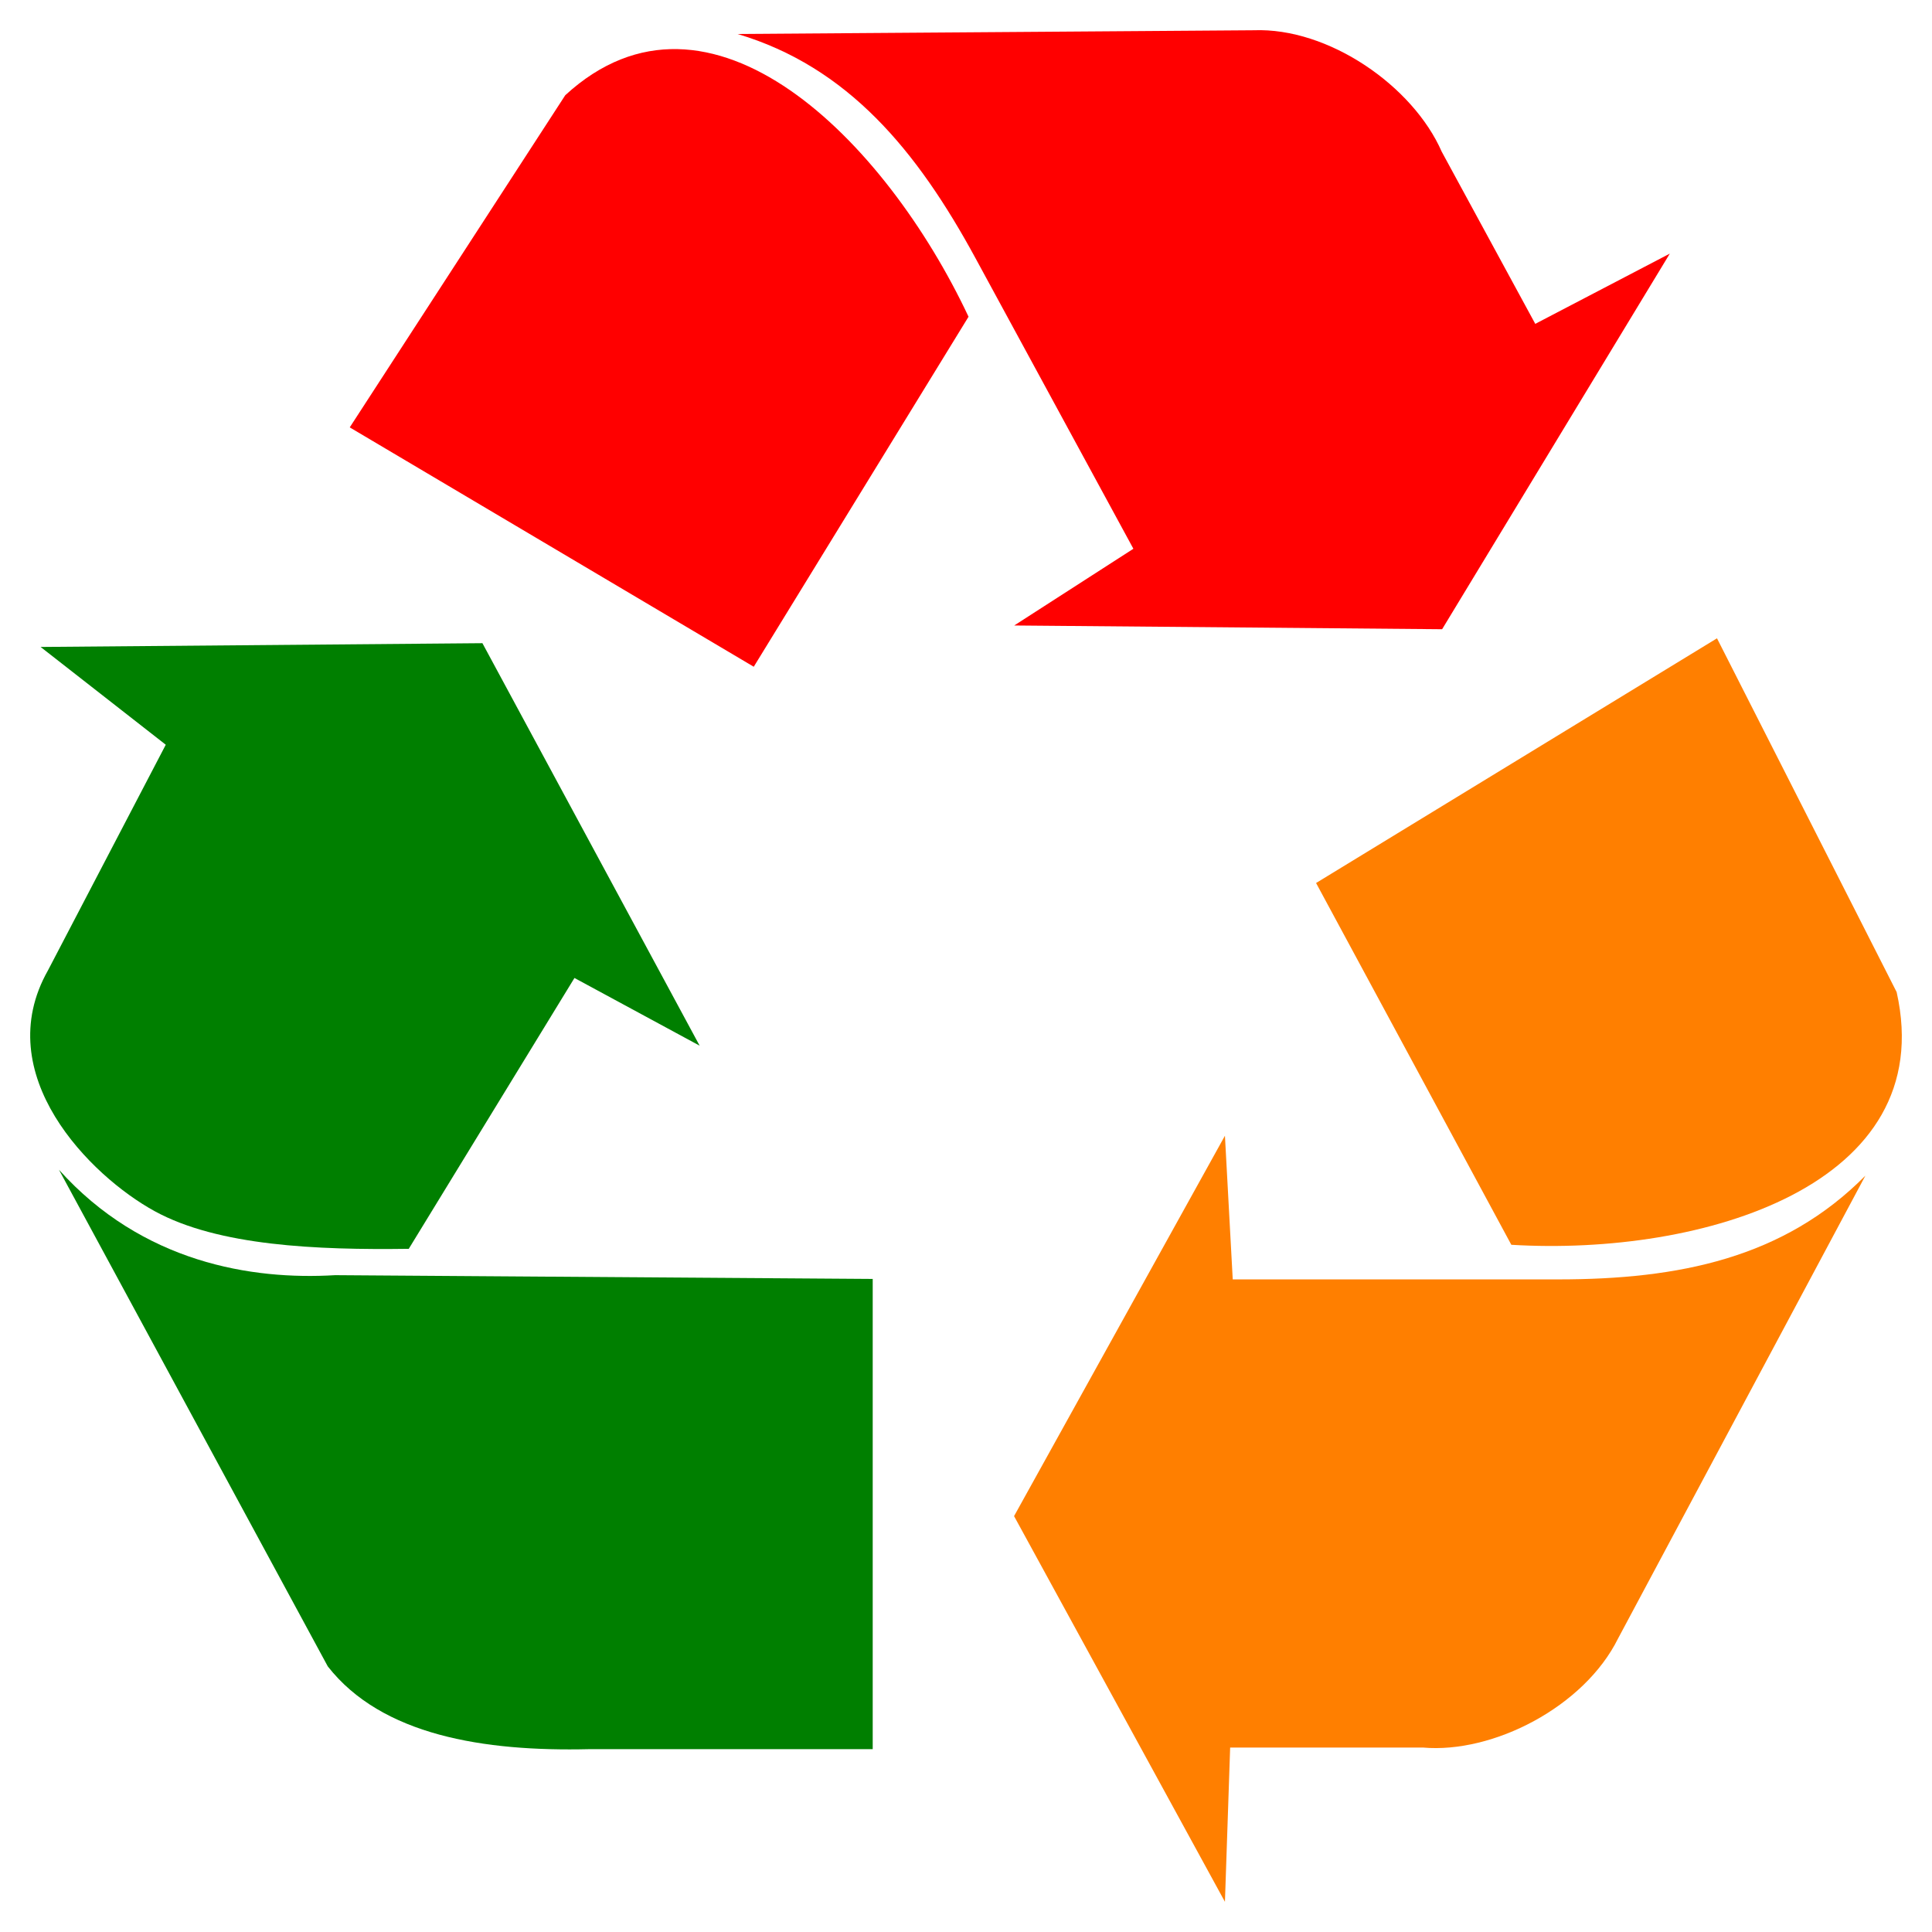
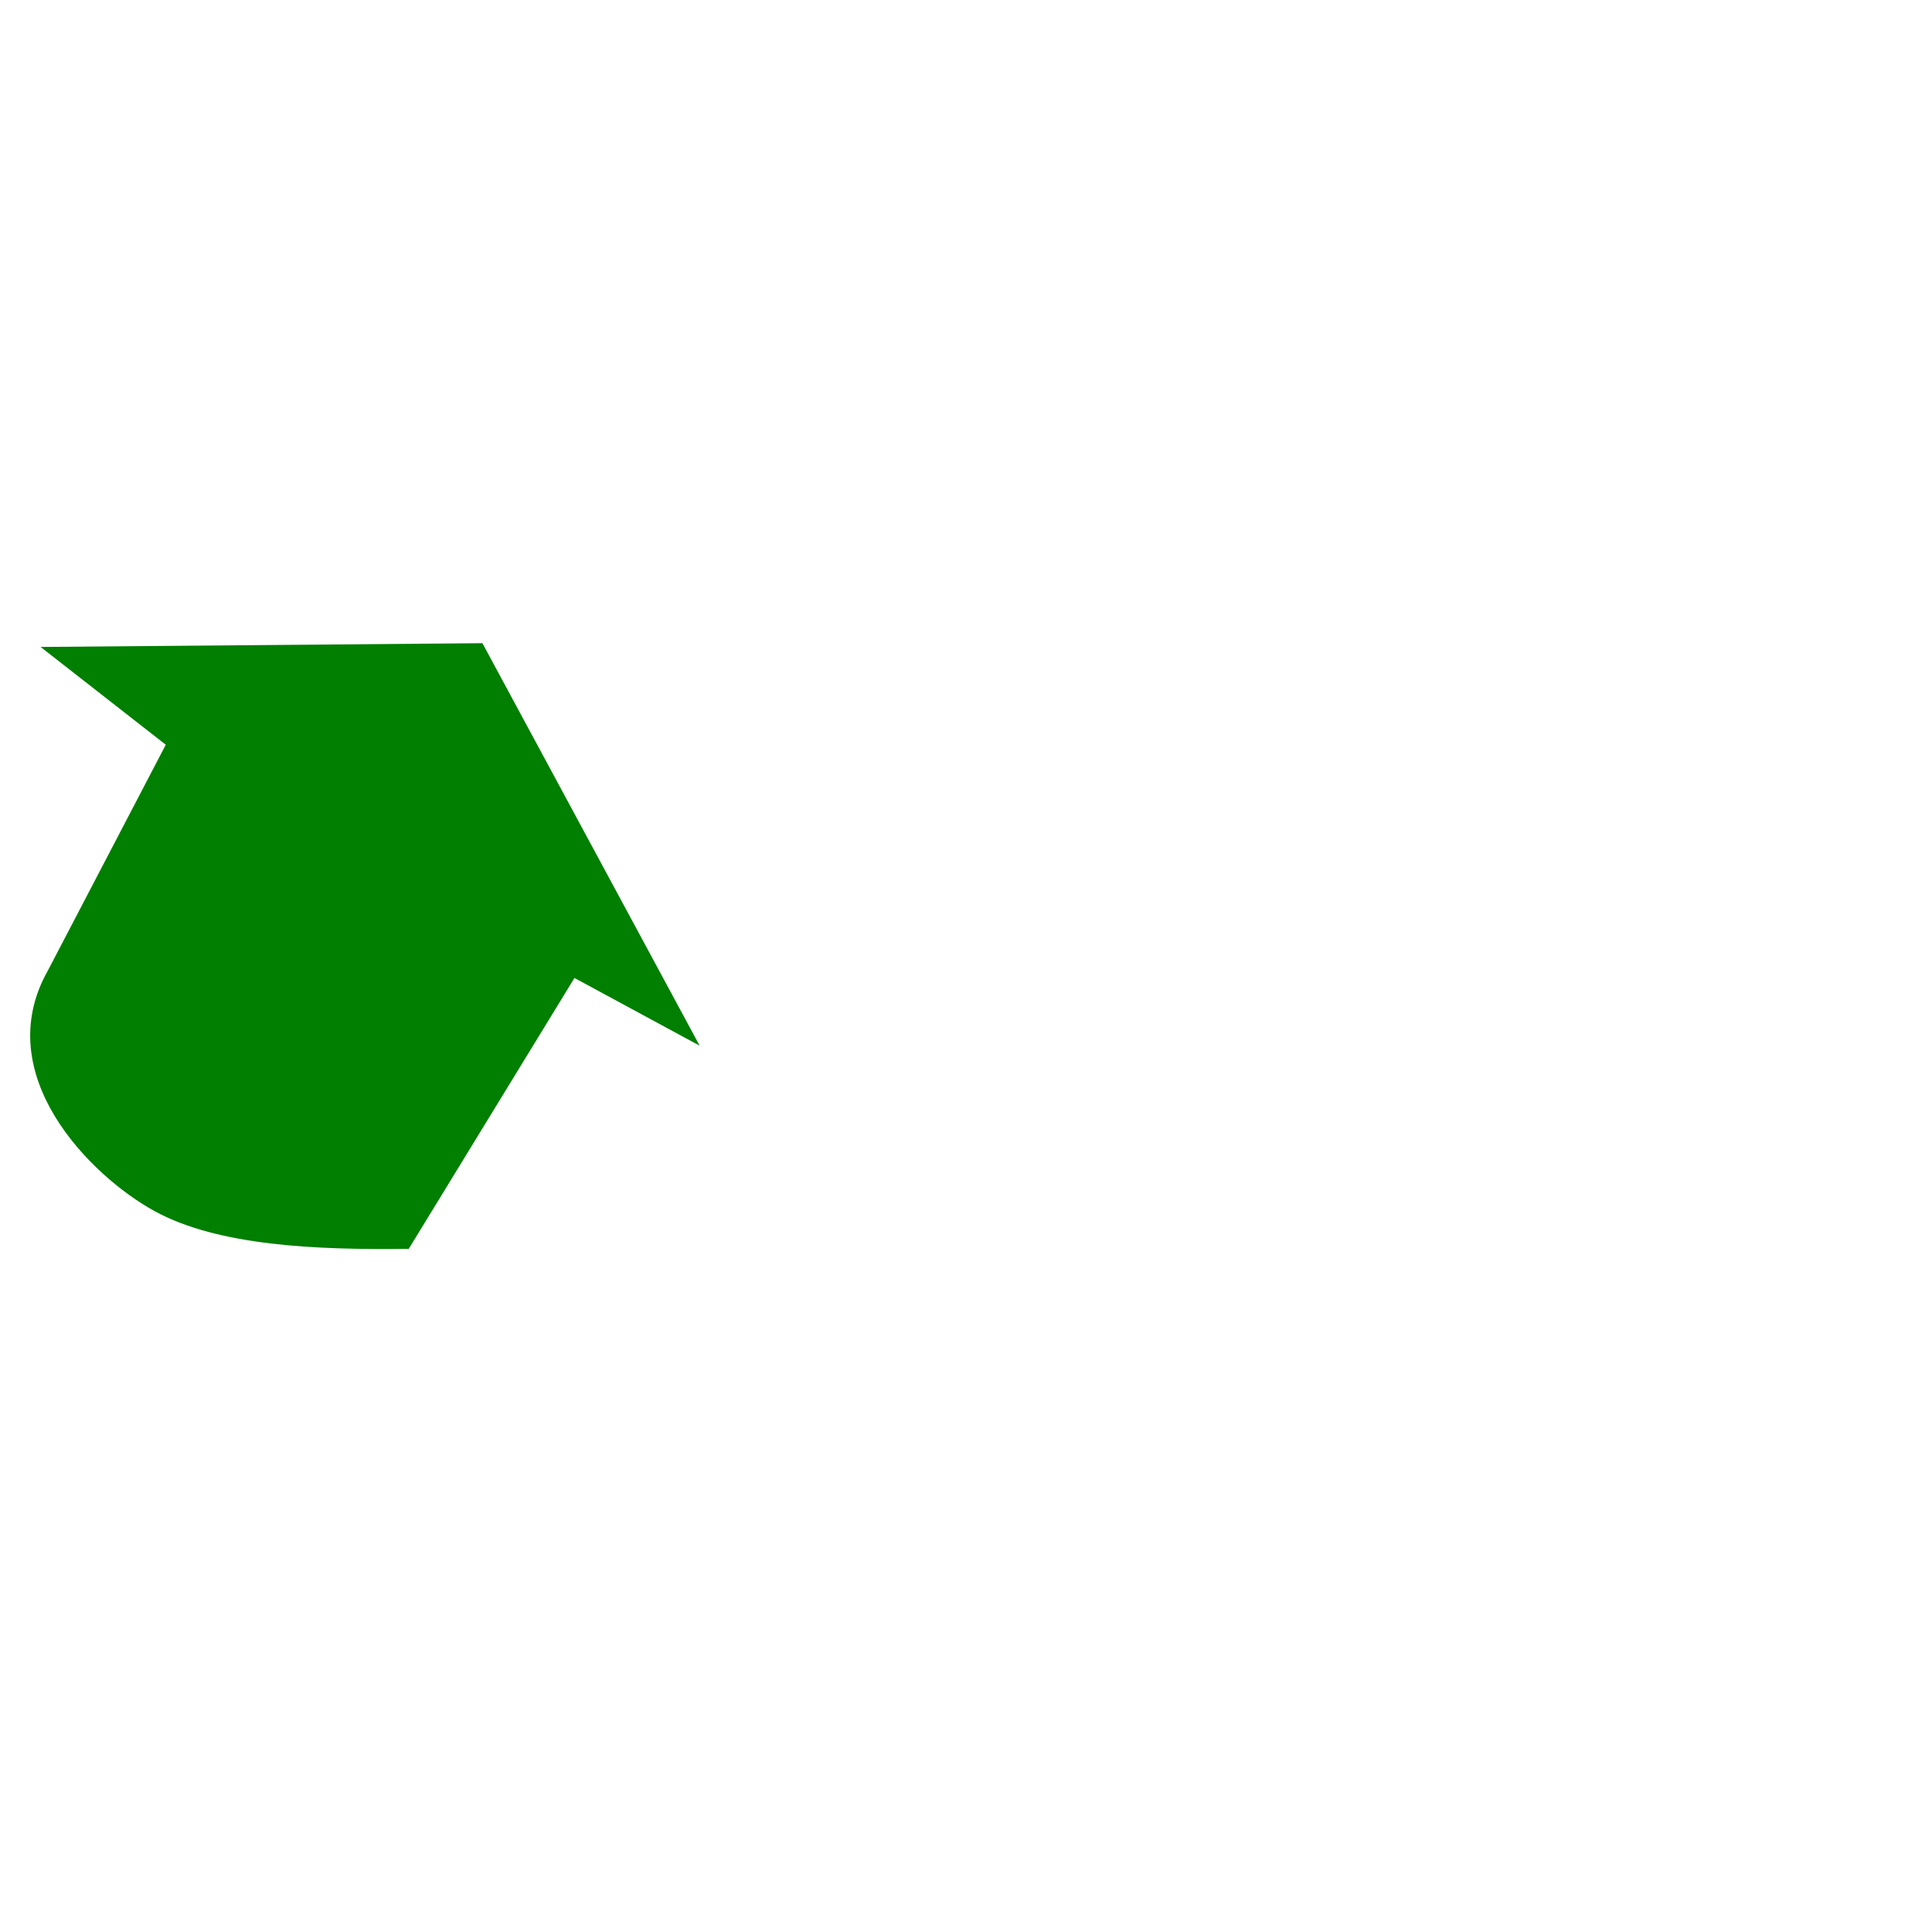
<svg xmlns="http://www.w3.org/2000/svg" width="80" height="80">
  <title>recycle chrome logo</title>
  <g>
    <title>Layer 1</title>
-     <path fill="#ff7f00" fill-rule="evenodd" stroke-width="0.25pt" id="path2742" d="m54.495,36.564l16.602,-10.133l7.439,14.649c1.797,8.004 -8.049,10.941 -15.955,10.464l-8.085,-14.98z" />
-     <path fill="#ff7f00" fill-rule="evenodd" stroke-width="0.25pt" id="path2743" d="m50.722,47.028l-8.732,15.751l8.732,15.971l0.216,-6.388l7.978,0c2.911,0.257 6.684,-1.689 8.085,-4.516l10.241,-19.165c-3.378,3.415 -7.721,4.296 -12.721,4.296l-13.476,0l-0.323,-5.948z" />
-     <path fill="#ff0000" fill-rule="evenodd" stroke-width="0.25pt" id="path2751" d="m31.212,27.609l-16.73,-9.912l8.925,-13.755c5.977,-5.49 13.27,1.88 16.698,9.173l-8.894,14.494l0,-0z" />
-     <path fill="#ff0000" fill-rule="evenodd" stroke-width="0.25pt" id="path2752" d="m41.998,25.9l17.717,0.155l9.428,-15.553l-5.571,2.908l-3.872,-7.126c-1.193,-2.725 -4.689,-5.151 -7.789,-5.031l-21.371,0.154c4.561,1.36 7.424,4.812 9.85,9.278l6.541,12.038l-4.933,3.176z" />
    <path fill="#007f00" fill-rule="evenodd" stroke-width="0.25pt" id="path2753" d="m1.68,26.788l5.184,4.05l-4.879,9.346c-2.439,4.31 1.751,8.508 4.421,9.969c2.628,1.439 6.708,1.61 10.52,1.558l6.861,-11.215l5.184,2.804l-8.995,-16.667l-18.295,0.156l0,0z" />
-     <path fill="#007f00" fill-rule="evenodd" stroke-width="0.25pt" id="path2754" d="m2.443,48.44l11.13,20.562c2.236,2.856 6.454,3.531 10.825,3.427l11.739,0l0,-19.471l-22.259,-0.156c-3.456,0.208 -7.979,-0.519 -11.434,-4.362z" />
  </g>
</svg>